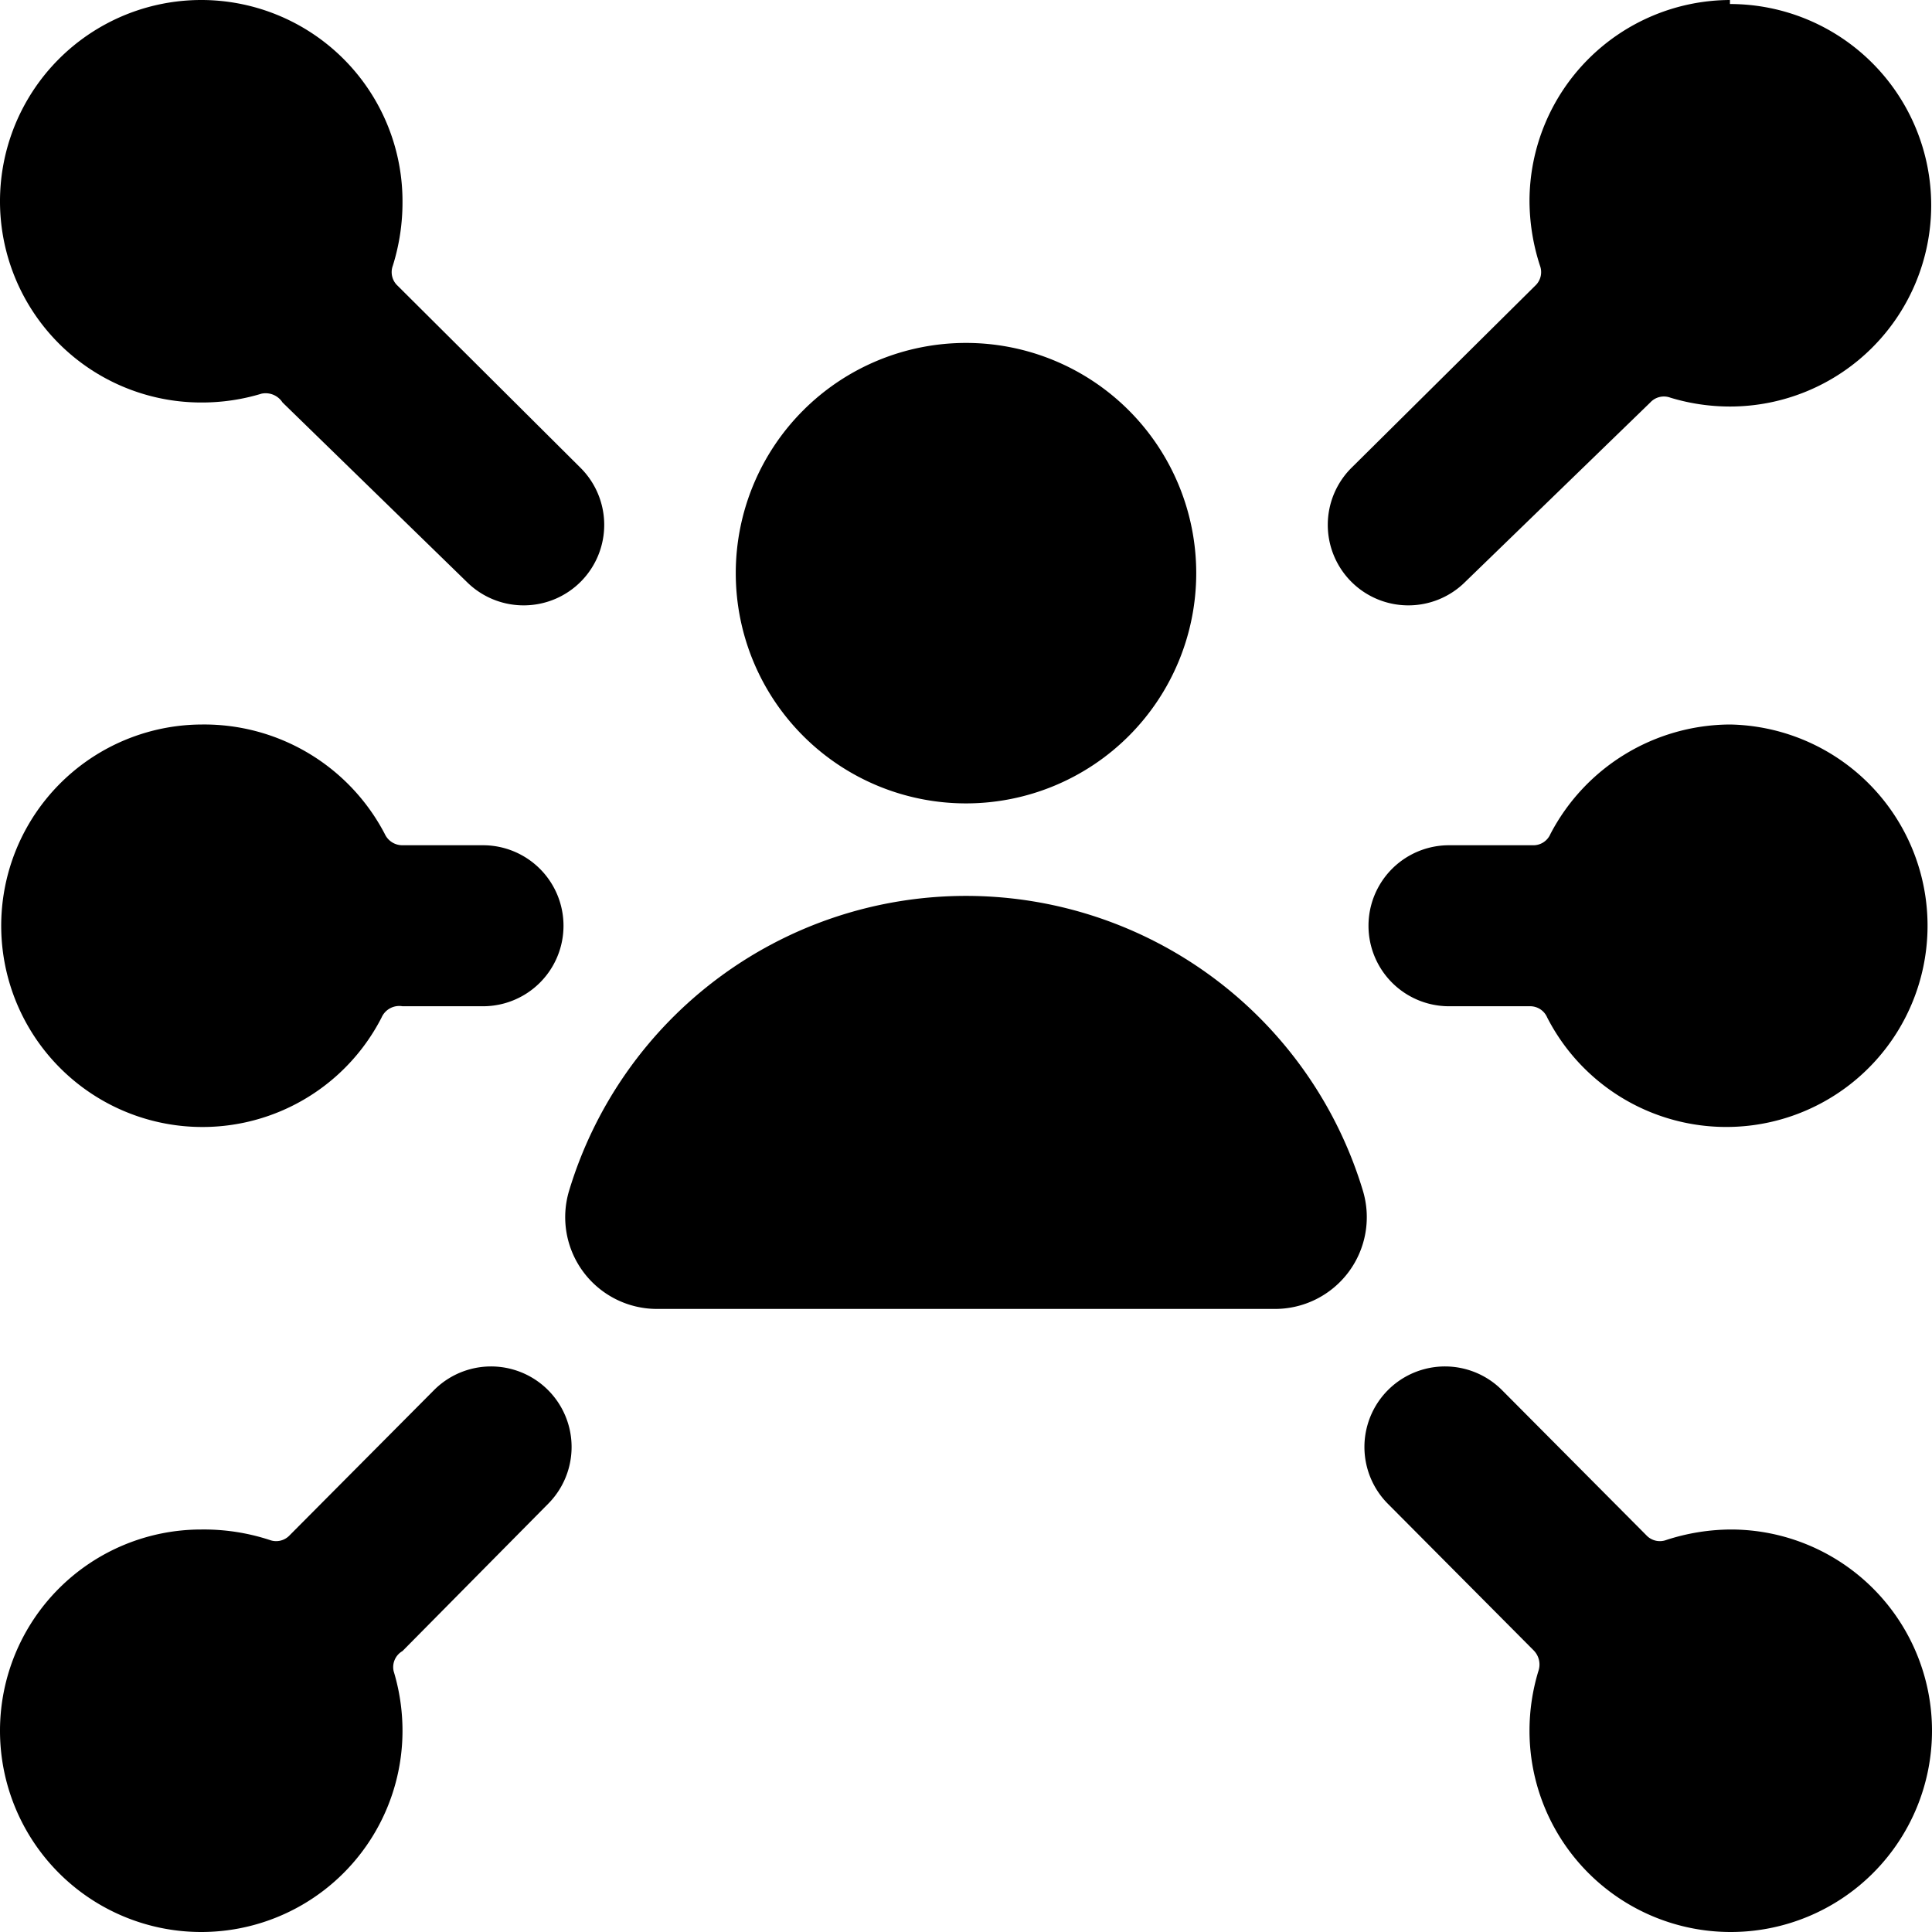
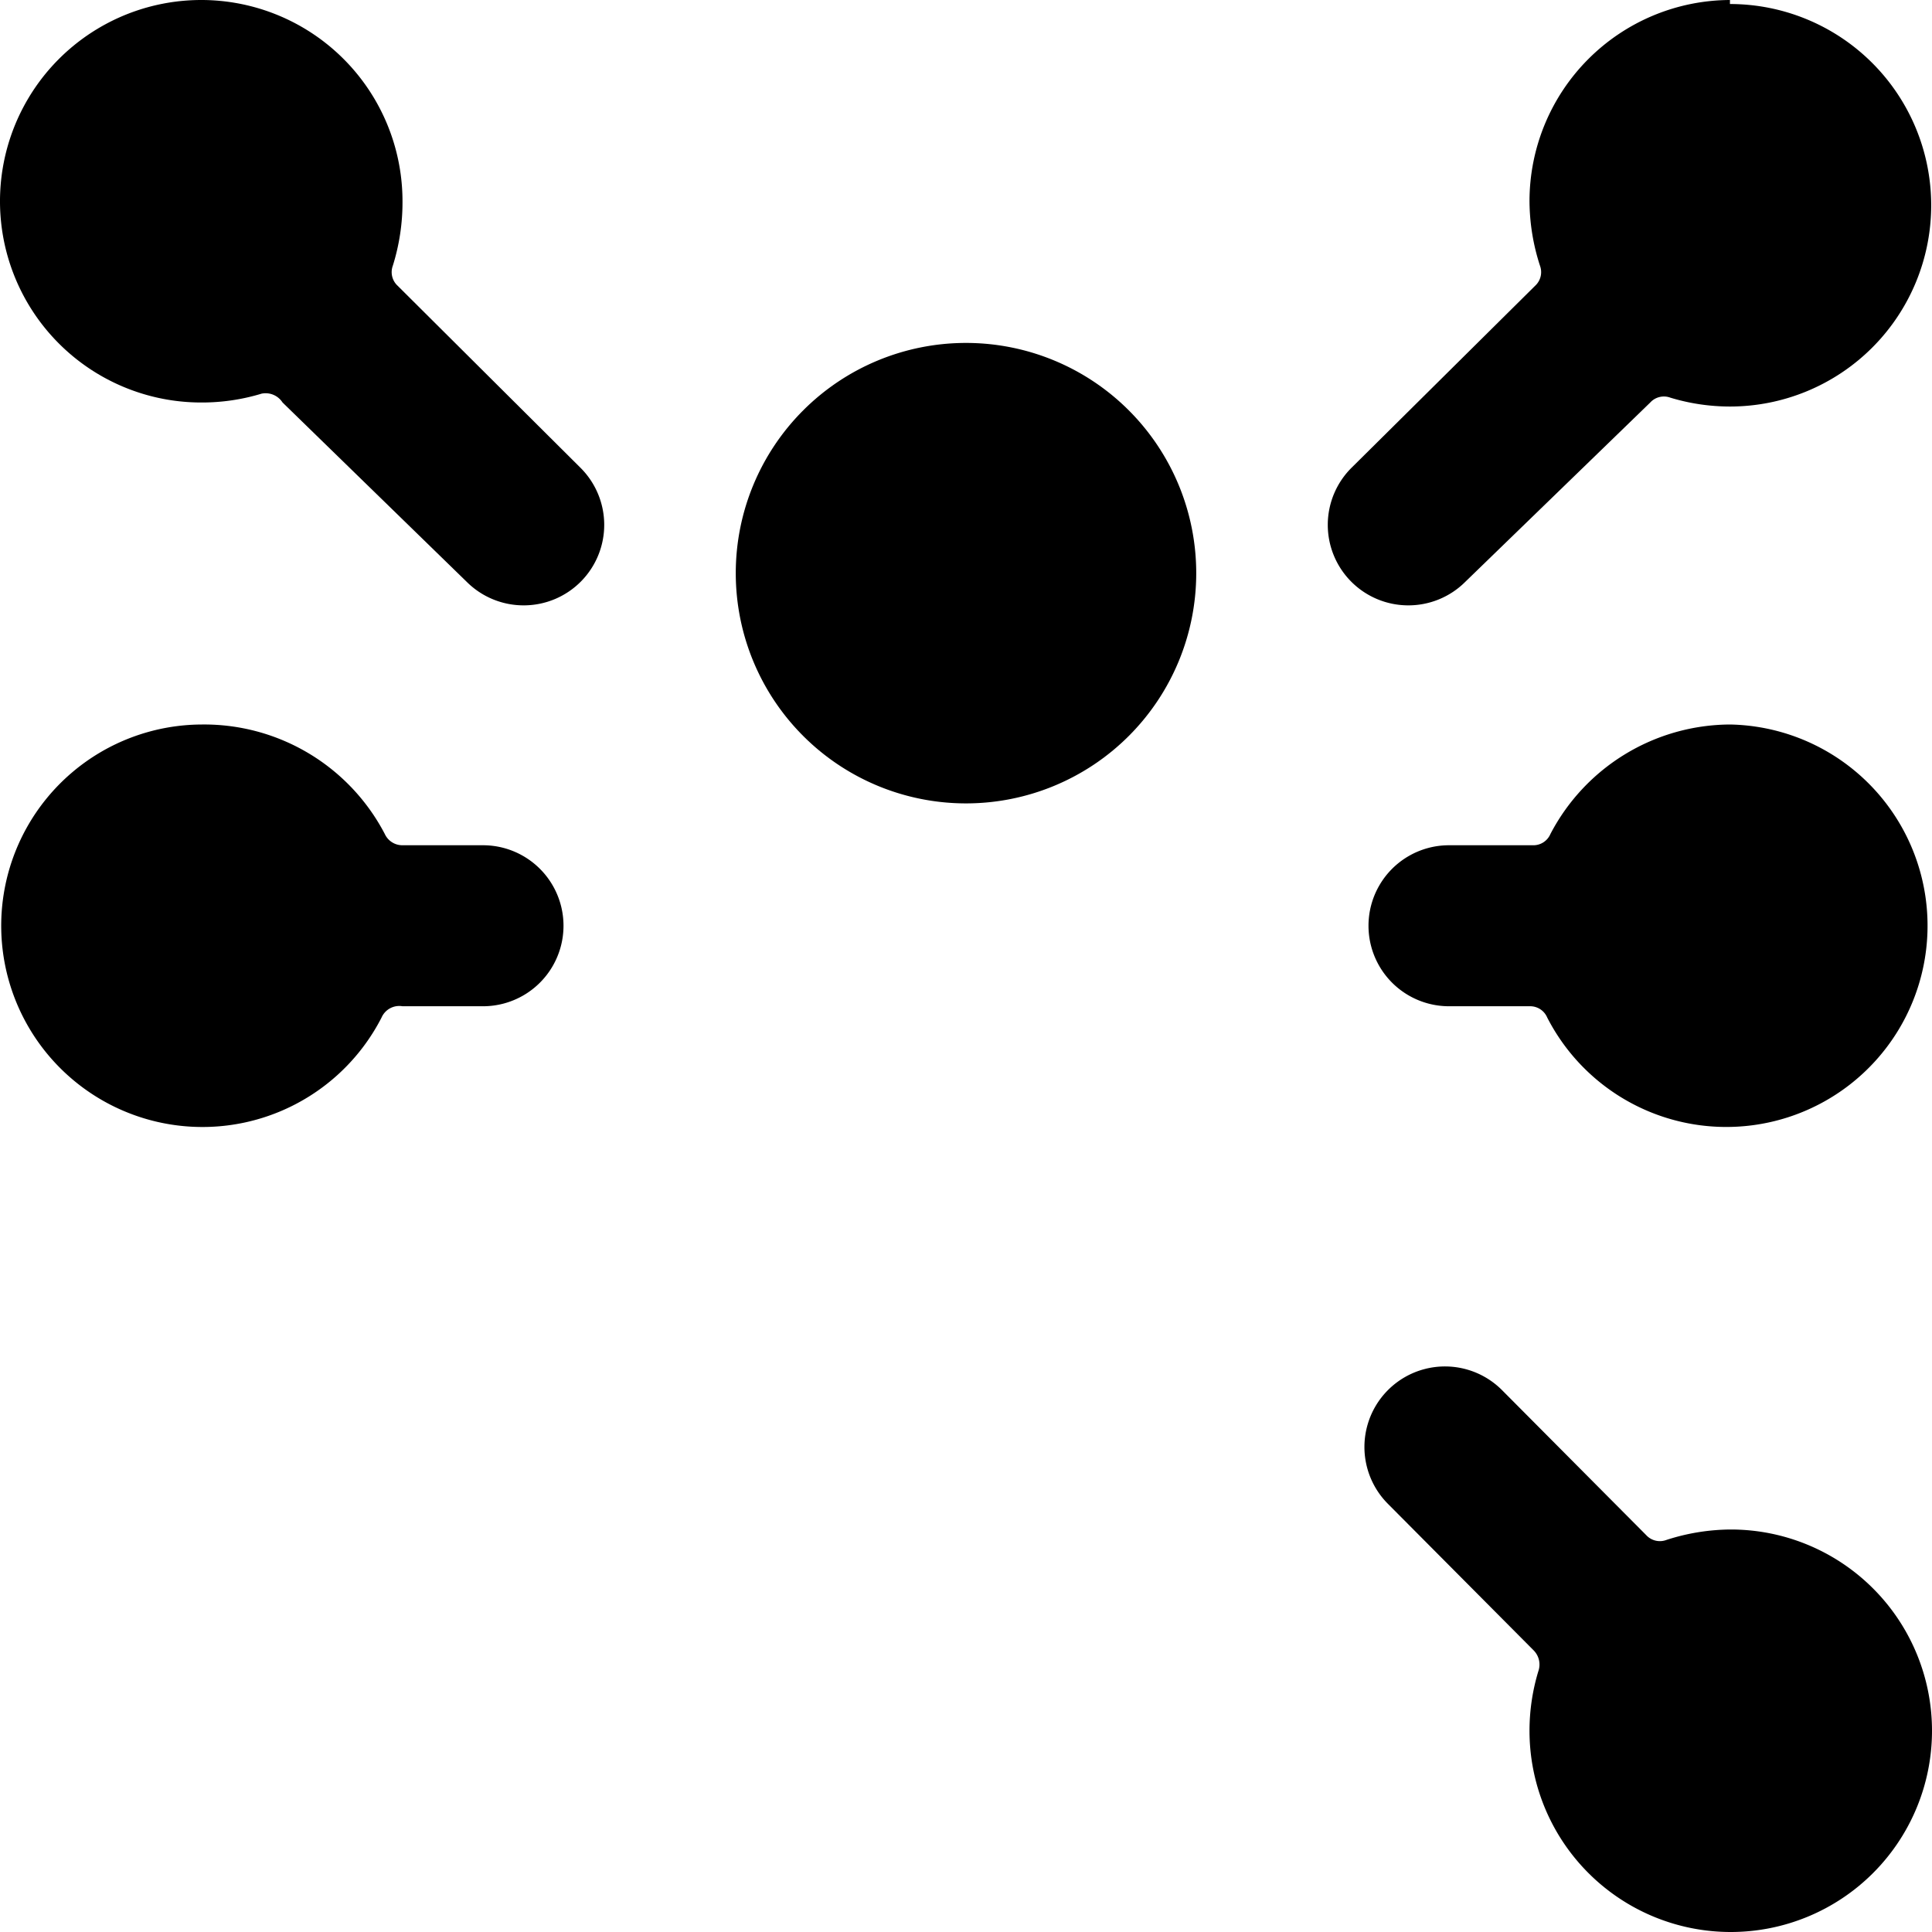
<svg xmlns="http://www.w3.org/2000/svg" viewBox="0 0 24 24">
  <g>
    <path d="M21.49 0A2.5 2.5 0 0 0 19 2.5a2.63 2.63 0 0 0 0.13 0.8 0.23 0.23 0 0 1 -0.06 0.25l-2.28 2.26a1 1 0 0 0 0.7 1.71 1 1 0 0 0 0.71 -0.29L20.5 5a0.23 0.23 0 0 1 0.25 -0.06 2.55 2.55 0 0 0 0.74 0.11 2.5 2.5 0 0 0 0 -5Z" fill="#000000" stroke-width="1" />
    <path d="M21.5 19a2.63 2.63 0 0 0 -0.8 0.13 0.23 0.23 0 0 1 -0.25 -0.06l-1.79 -1.8a1 1 0 0 0 -1.42 1.41l1.81 1.82a0.25 0.25 0 0 1 0.06 0.26 2.55 2.55 0 0 0 -0.11 0.74 2.5 2.5 0 1 0 2.5 -2.5Z" fill="#000000" stroke-width="1" />
    <path d="M7.21 5.81 4.94 3.55a0.23 0.23 0 0 1 -0.06 -0.25A2.63 2.63 0 0 0 5 2.5 2.5 2.5 0 1 0 2.51 5a2.55 2.55 0 0 0 0.74 -0.11 0.25 0.25 0 0 1 0.26 0.11L5.8 7.23a1 1 0 0 0 0.71 0.29 1 1 0 0 0 0.71 -0.3 1 1 0 0 0 -0.01 -1.41Z" fill="#000000" stroke-width="1" />
-     <path d="M2.5 24A2.5 2.5 0 0 0 5 21.5a2.55 2.55 0 0 0 -0.11 -0.74 0.23 0.23 0 0 1 0.11 -0.25l1.81 -1.83a1 1 0 0 0 -1.42 -1.41l-1.79 1.8a0.23 0.23 0 0 1 -0.25 0.06A2.63 2.63 0 0 0 2.5 19a2.5 2.5 0 0 0 0 5Z" fill="#000000" stroke-width="1" />
    <path d="M21.49 9a2.53 2.53 0 0 0 -2.23 1.36 0.23 0.23 0 0 1 -0.22 0.14H18a1 1 0 0 0 0 2h1a0.23 0.23 0 0 1 0.22 0.14A2.5 2.5 0 1 0 21.49 9Z" fill="#000000" stroke-width="1" />
    <path d="M5 10.5a0.24 0.24 0 0 1 -0.22 -0.14A2.53 2.53 0 0 0 2.51 9a2.5 2.5 0 1 0 2.23 3.64 0.24 0.24 0 0 1 0.26 -0.14h1a1 1 0 0 0 0 -2Z" fill="#000000" stroke-width="1" />
    <path d="M9.14 7.12A2.86 2.86 0 1 0 12 4.26a2.86 2.86 0 0 0 -2.86 2.86Z" fill="#000000" stroke-width="1" />
-     <path d="M8.17 16.26h7.66a1.14 1.14 0 0 0 1.1 -1.47 5.15 5.15 0 0 0 -9.86 0 1.14 1.14 0 0 0 1.1 1.47Z" fill="#000000" stroke-width="1" />
+     <path d="M8.17 16.26h7.66Z" fill="#000000" stroke-width="1" />
  </g>
</svg>